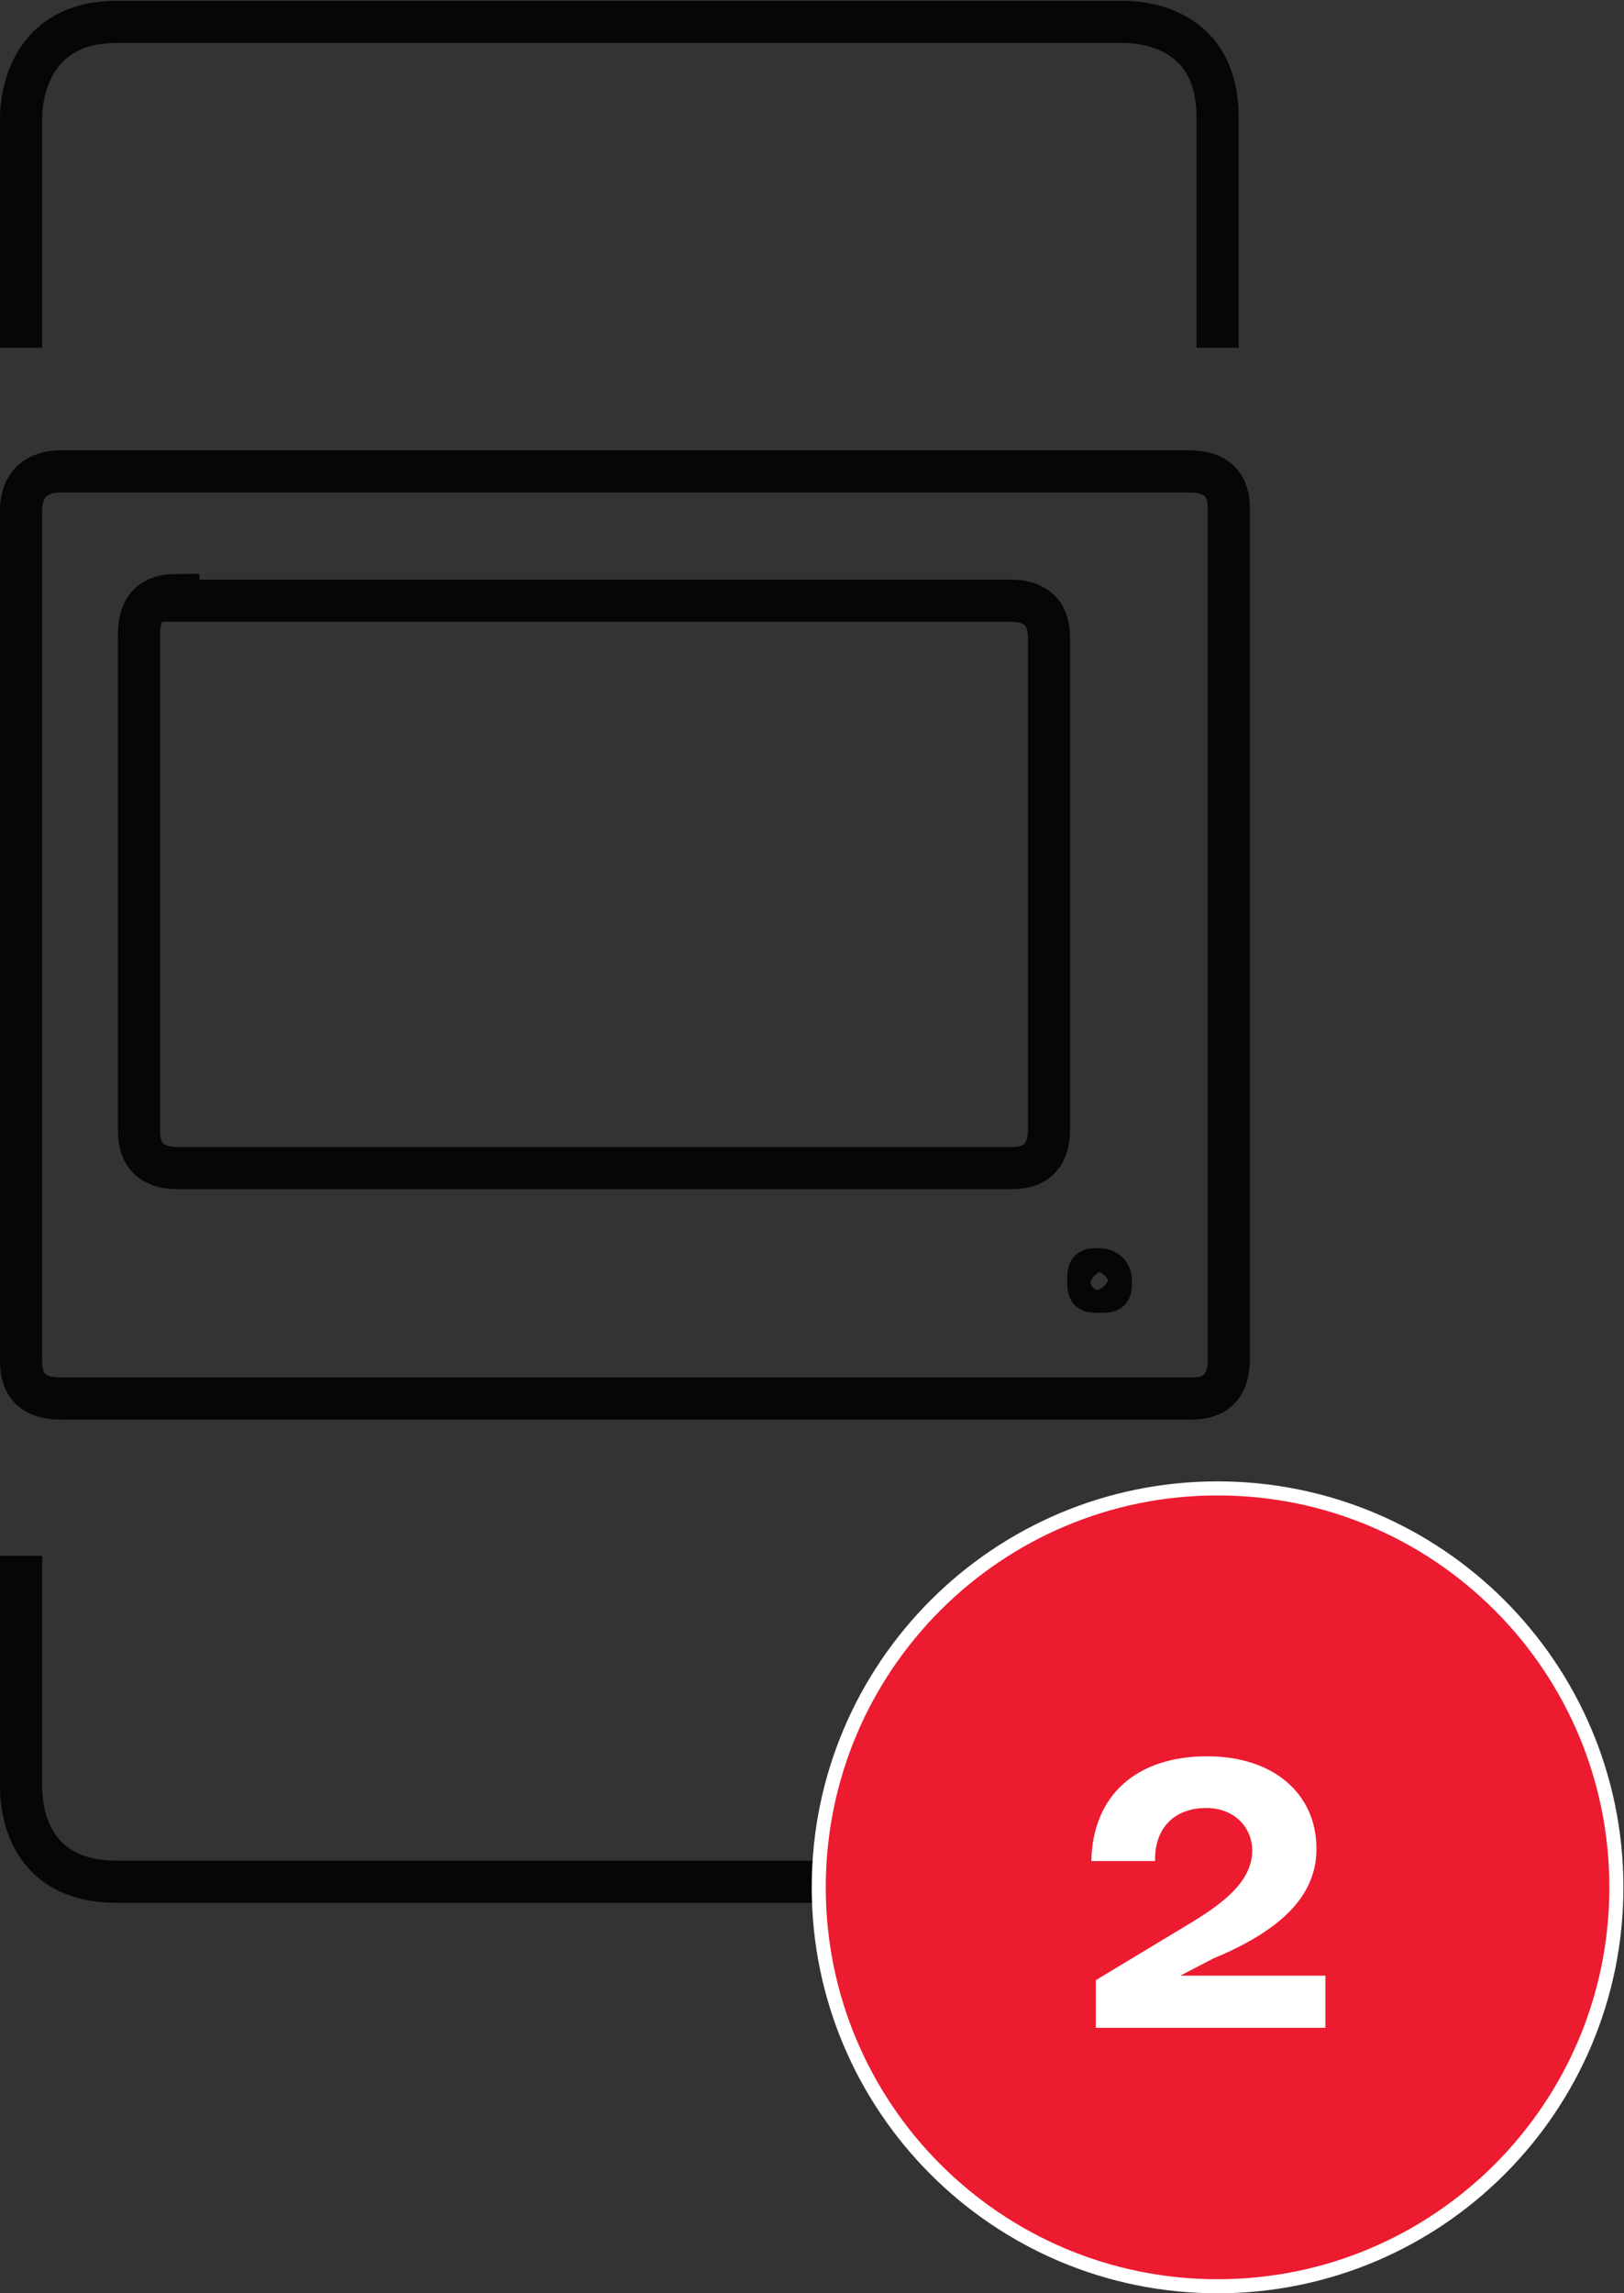
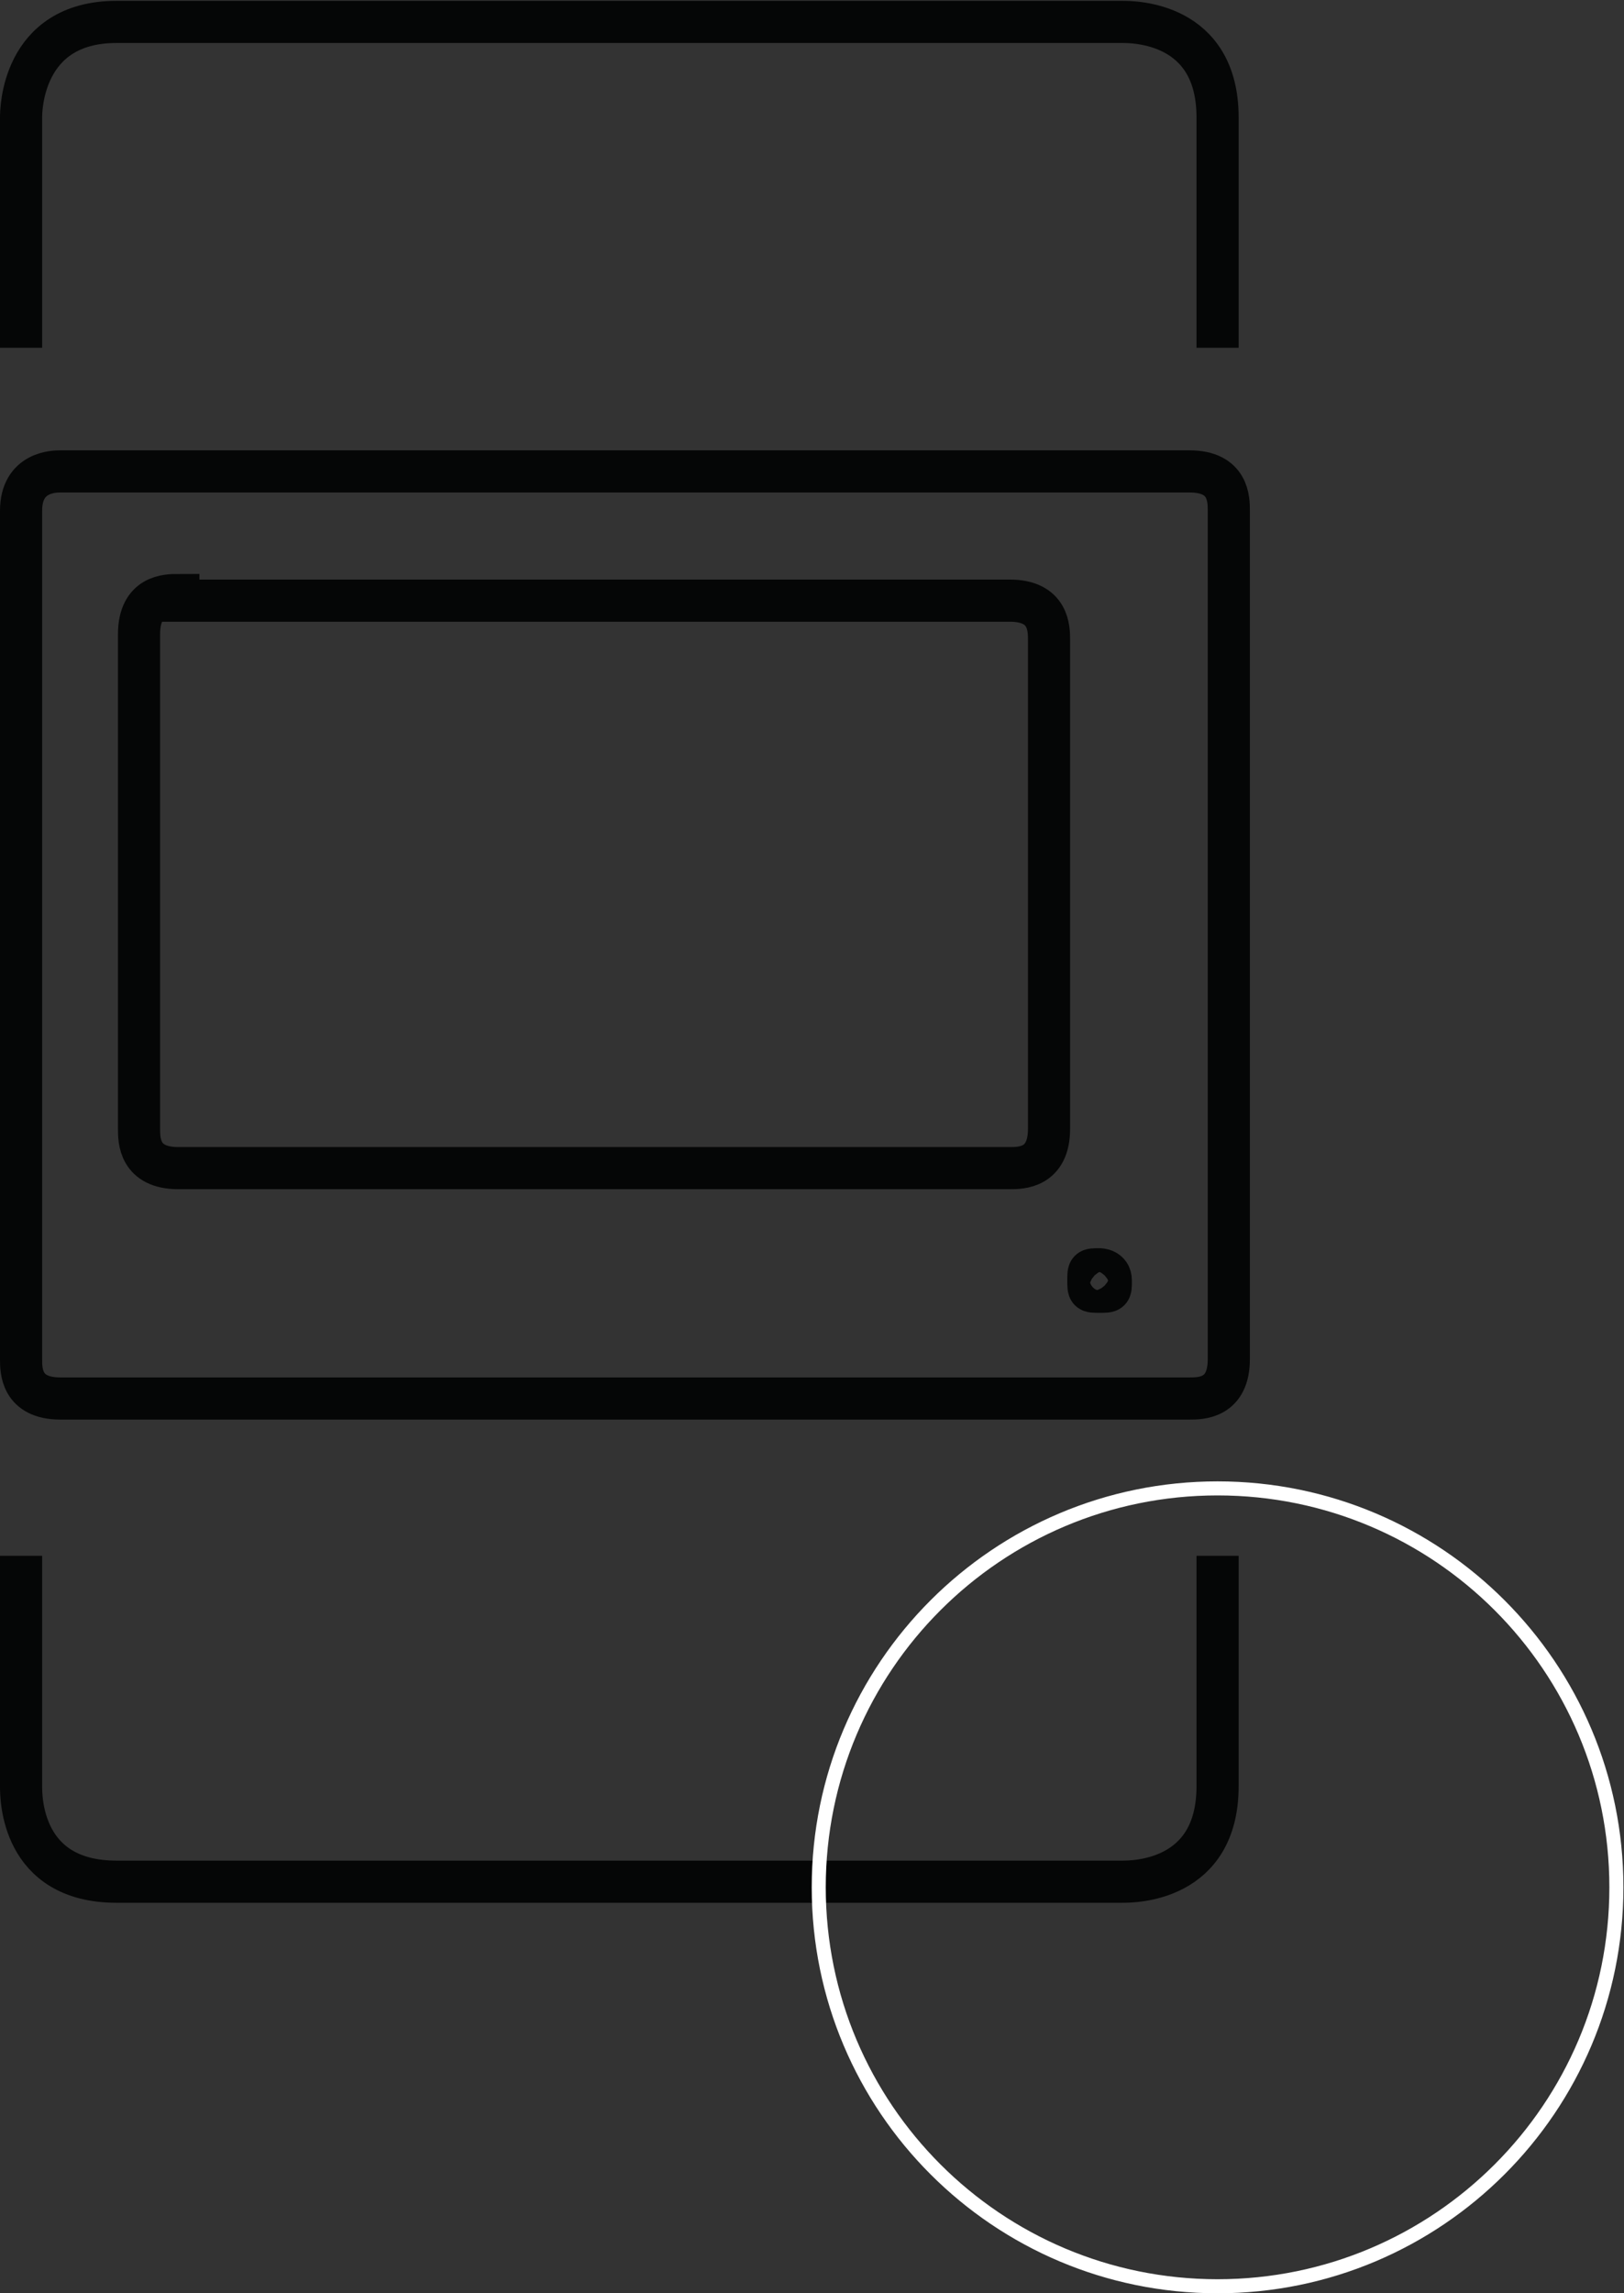
<svg xmlns="http://www.w3.org/2000/svg" xmlns:ns1="http://sodipodi.sourceforge.net/DTD/sodipodi-0.dtd" xmlns:ns2="http://www.inkscape.org/namespaces/inkscape" version="1.1" id="svg2" xml:space="preserve" width="38.533" height="54.4" viewBox="0 0 38.533 54.4" ns1:docname="secured..eps">
  <rect x="0" y="0" width="38.533" height="54.4" fill="#333333" stroke="none" />
  <defs id="defs6" />
  <ns1:namedview pagecolor="#ffffff" bordercolor="#666666" borderopacity="1" objecttolerance="10" gridtolerance="10" guidetolerance="10" ns2:pageopacity="0" ns2:pageshadow="2" ns2:window-width="640" ns2:window-height="480" id="namedview4" />
  <g id="g10" ns2:groupmode="layer" ns2:label="ink_ext_XXXXXX" transform="matrix(1.333,0,0,-1.333,0,54.4)">
    <g id="g12" transform="scale(0.1)">
      <path d="m 195.727,182.227 c 0,0 2,0 2,-1.997 0,-2 0,-2 -2,-2 -2,0 -2,0 -2,2 0,1.997 0,1.997 2,1.997 z M 3.75,346.207 v 40.996 c 0,1 0,17 17,17 h 178.977 c 2,0 17,0 17,-17 V 346.207 M 3.75,131.234 V 90.238 c 0,-2 0,-16.996 17,-16.996 h 178.977 c 2,0 17,0 17,16.996 V 131.234 M 31.746,302.215 c -2,0 -7,0 -7,-7 v -87.988 c 0,-2 0,-7 7,-7 H 179.73 c 2,0 6.997,0 6.997,7 v 86.988 c 0,2 0,7 -6.997,7 H 31.746 Z M 10.75,324.211 c -1,0 -7,0 -7,-7 V 166.23 c 0,-2 0,-7 7,-7 h 200.977 c 2,0 7,0 7,7 v 150.981 c 0,2 0,7 -7,7 z" style="fill:none;stroke:#050606;stroke-width:7.5;stroke-linecap:butt;stroke-linejoin:miter;stroke-miterlimit:10;stroke-dasharray:none;stroke-opacity:1" id="path14" />
-       <path d="m 216.727,143.234 c 39.207,0 70.988,-31.785 70.988,-70.992 0,-39.207 -31.781,-70.992 -70.988,-70.992 -39.211,0 -70.993,31.785 -70.993,70.992 0,39.207 31.782,70.992 70.993,70.992" style="fill:#ed1b2f;fill-opacity:1;fill-rule:nonzero;stroke:none" id="path16" />
-       <path d="m 216.727,143.234 c 39.207,0 70.988,-31.785 70.988,-70.992 0,-39.207 -31.781,-70.992 -70.988,-70.992 -39.211,0 -70.993,31.785 -70.993,70.992 0,39.207 31.782,70.992 70.993,70.992 z" style="fill:none;stroke:#ffffff;stroke-width:2.5;stroke-linecap:butt;stroke-linejoin:miter;stroke-miterlimit:4;stroke-dasharray:none;stroke-opacity:1" id="path18" />
+       <path d="m 216.727,143.234 c 39.207,0 70.988,-31.785 70.988,-70.992 0,-39.207 -31.781,-70.992 -70.988,-70.992 -39.211,0 -70.993,31.785 -70.993,70.992 0,39.207 31.782,70.992 70.993,70.992 " style="fill:none;stroke:#ffffff;stroke-width:2.5;stroke-linecap:butt;stroke-linejoin:miter;stroke-miterlimit:4;stroke-dasharray:none;stroke-opacity:1" id="path18" />
      <g id="g20" transform="scale(10)">
        <g aria-label="2" transform="matrix(1,0,0,-1,19.273,4.724)" id="text24" style="font-variant:normal;font-weight:600;font-size:7.999px;font-family:'Rational Text';-inkscape-font-specification:RationalText-SemiBold;writing-mode:lr-tb;fill:#ffffff;fill-opacity:1;fill-rule:nonzero;stroke:none">
-           <path d="M 1.736,-0.928 2.32,-1.232 c 1.096,-0.456 1.84,-1.048 1.84,-1.952 0,-0.992 -0.776,-1.648 -1.944,-1.648 -1.264,0 -2.04,0.696 -2.064,1.864 H 1.288 C 1.272,-3.52 1.6,-3.912 2.2,-3.912 c 0.48,0 0.816,0.328 0.816,0.76 0,0.552 -0.536,0.944 -1.072,1.272 L 0.232,-0.848 V 0 H 4.319 v -0.928 z" id="path26" />
-         </g>
+           </g>
      </g>
    </g>
  </g>
</svg>